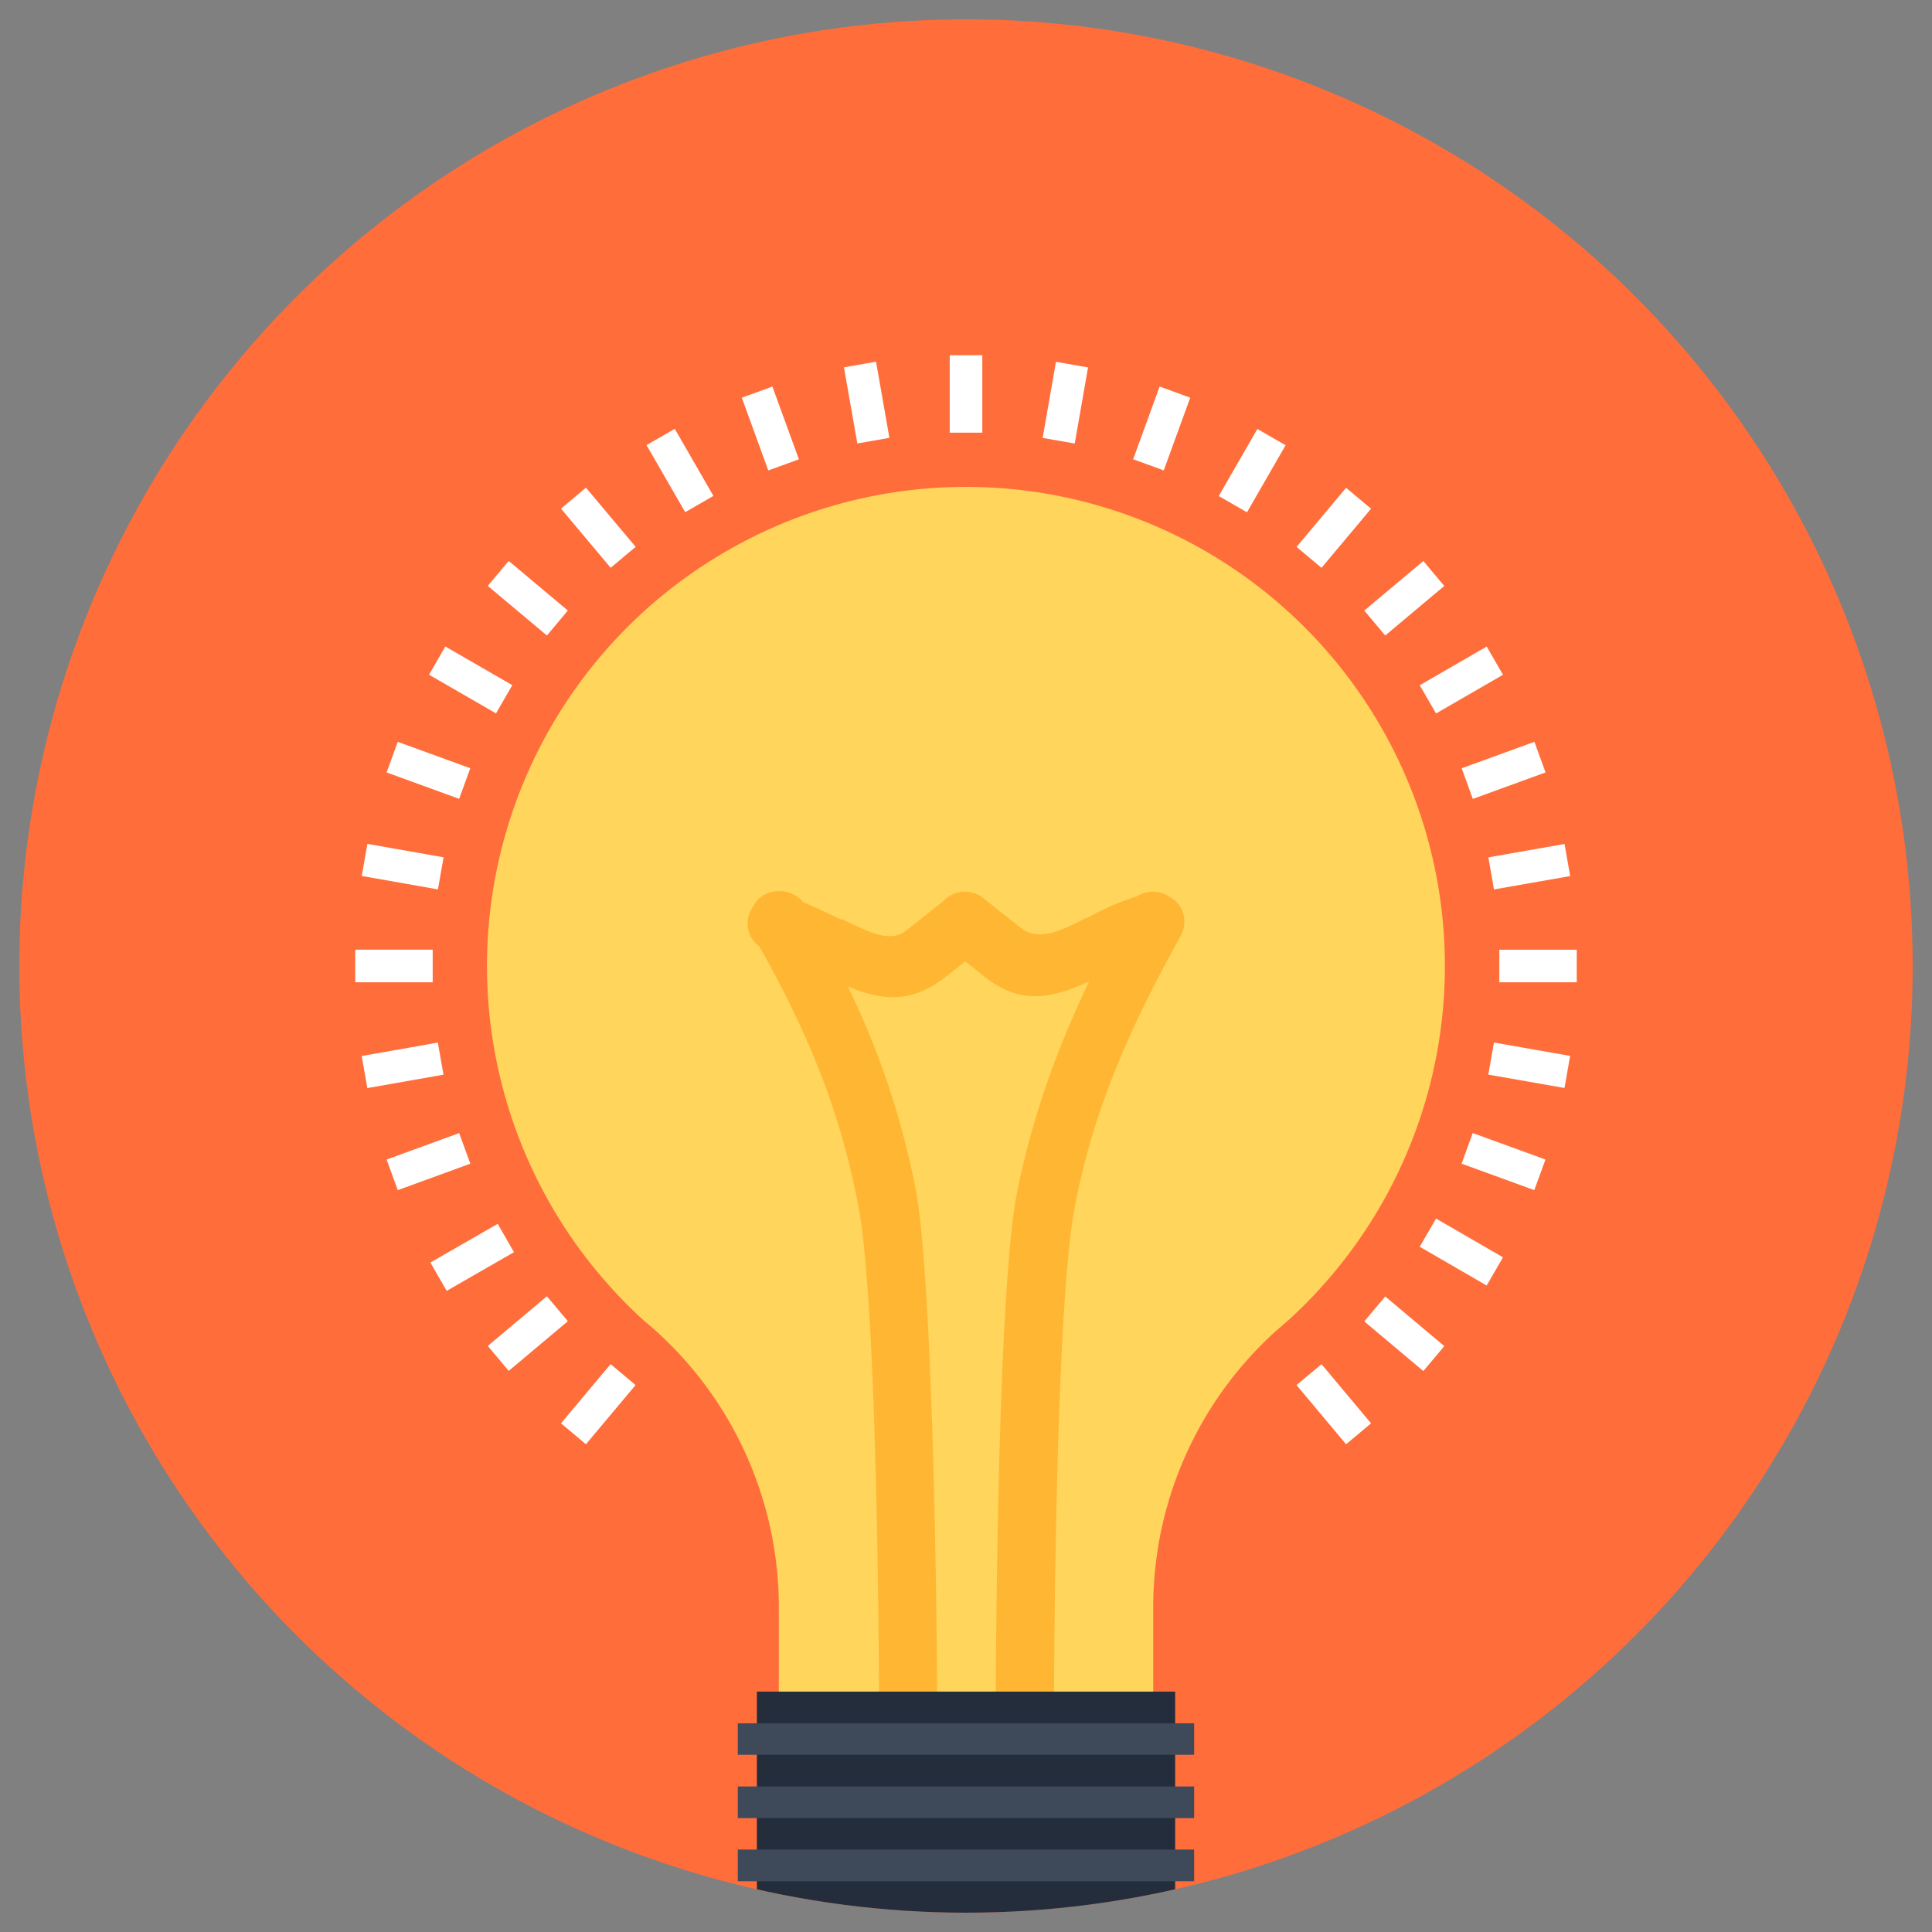
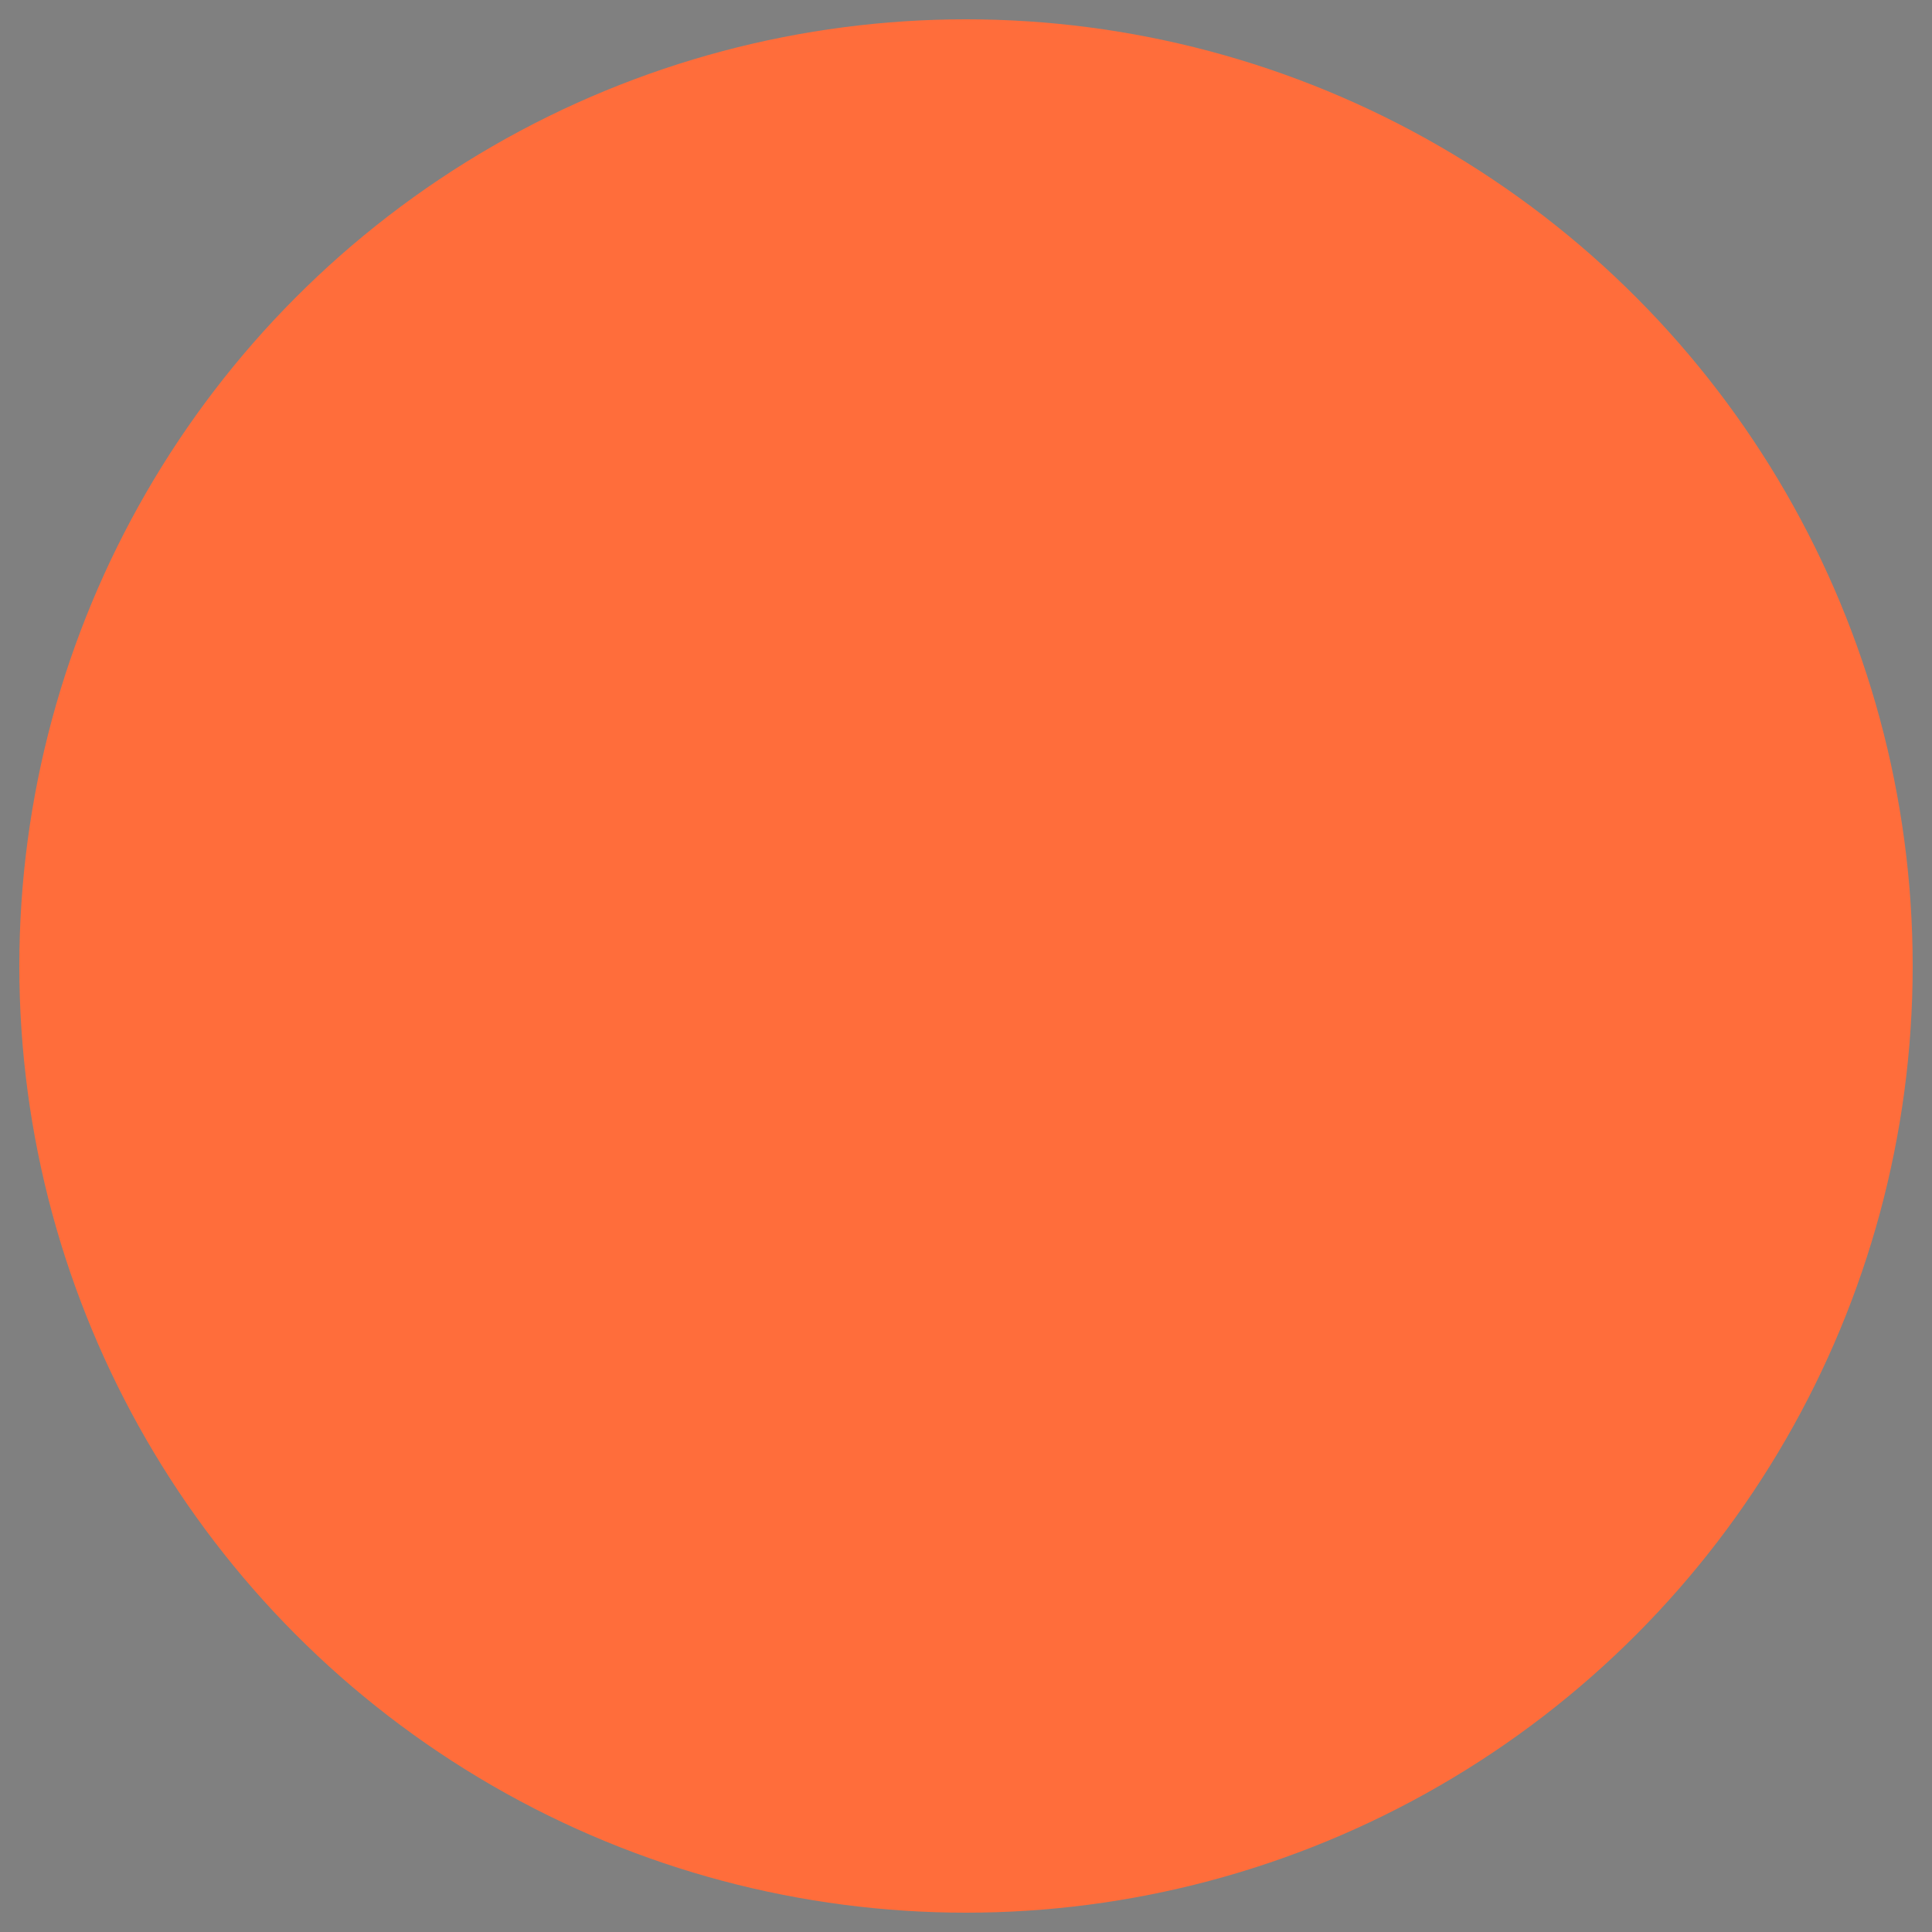
<svg xmlns="http://www.w3.org/2000/svg" viewBox="0 0 500 500">
  <rect x="0" y="0" width="500" height="500" fill="#808080" stroke="none" />
  <defs>
    <style>
      .a {
        fill: none;
      }

      .b {
        fill: #ff6d3b;
      }

      .c {
        clip-path: url(#a);
      }

      .d {
        fill: #fff;
      }

      .e {
        fill: #ffd55c;
      }

      .f {
        fill: #ffb733;
      }

      .g {
        fill: #242d3c;
      }

      .h {
        fill: #3e4959;
      }
    </style>
    <clipPath id="a">
-       <circle class="a" cx="250" cy="250" r="245" />
-     </clipPath>
+       </clipPath>
  </defs>
  <title>custom-development</title>
  <g>
    <circle class="b" cx="250" cy="250" r="245" />
    <g class="c">
      <g>
        <g>
          <rect class="d" x="245.79" y="91.93" width="8.43" height="20.04" />
          <rect class="d" x="220.08" y="94.2" width="8.43" height="20.01" transform="translate(-14.64 40.35) rotate(-9.96)" />
          <rect class="d" x="195.15" y="100.87" width="8.43" height="20.04" transform="translate(-25.91 74.92) rotate(-20.01)" />
          <rect class="d" x="171.76" y="111.76" width="8.43" height="20.04" transform="translate(-37.3 104.14) rotate(-29.96)" />
          <rect class="d" x="150.63" y="126.58" width="8.43" height="20" transform="translate(-51.57 131.59) rotate(-40.03)" />
          <rect class="d" x="132.38" y="144.84" width="8.43" height="19.98" transform="translate(-69.81 159.97) rotate(-50.01)" />
          <rect class="d" x="117.59" y="165.96" width="8.43" height="20.02" transform="translate(-91.49 193.47) rotate(-60)" />
          <rect class="d" x="106.67" y="189.36" width="8.43" height="19.98" transform="translate(-114.37 235.38) rotate(-70)" />
-           <rect class="d" x="99.99" y="214.27" width="8.43" height="20.02" transform="translate(-134.76 287.96) rotate(-80)" />
          <rect class="d" x="94.2" y="271.48" width="20.01" height="8.43" transform="translate(-46.26 22.27) rotate(-9.99)" />
          <rect class="d" x="100.89" y="296.41" width="19.99" height="8.43" transform="translate(-96.3 56.2) rotate(-20.04)" />
          <rect class="d" x="111.79" y="319.8" width="20.02" height="8.43" transform="matrix(0.87, -0.5, 0.5, 0.87, -145.77, 104.41)" />
          <rect class="d" x="126.6" y="340.94" width="19.98" height="8.43" transform="translate(-190.02 168.75) rotate(-40.04)" />
          <rect class="d" x="144.84" y="359.18" width="19.99" height="8.43" transform="translate(-223.11 248.56) rotate(-50.02)" />
          <rect class="d" x="340.97" y="353.42" width="8.43" height="19.98" transform="translate(-152.77 306.29) rotate(-39.93)" />
          <rect class="d" x="359.21" y="335.17" width="8.43" height="19.97" transform="translate(-134.64 401.19) rotate(-49.94)" />
          <rect class="d" x="373.98" y="314.01" width="8.43" height="20.02" transform="translate(-91.71 488.97) rotate(-59.93)" />
          <rect class="d" x="384.91" y="290.62" width="8.43" height="20.03" transform="translate(-26.53 563.38) rotate(-69.99)" />
          <rect class="d" x="391.57" y="265.7" width="8.43" height="20.02" transform="translate(55.75 617.82) rotate(-80.04)" />
          <rect class="d" x="385.77" y="220.08" width="20.02" height="8.43" transform="translate(-32.81 71.77) rotate(-9.95)" />
          <rect class="d" x="379.12" y="195.15" width="20.03" height="8.43" transform="translate(-44.72 145.12) rotate(-20)" />
          <rect class="d" x="368.19" y="171.76" width="20.01" height="8.43" transform="translate(-37.3 212.83) rotate(-30.02)" />
          <rect class="d" x="353.45" y="150.62" width="19.95" height="8.43" transform="translate(-14.48 269.89) rotate(-40.01)" />
          <rect class="d" x="335.2" y="132.37" width="19.96" height="8.43" transform="translate(18.74 313.34) rotate(-50.02)" />
          <rect class="d" x="314.03" y="117.58" width="20.03" height="8.43" transform="translate(56.83 341.86) rotate(-60.07)" />
          <rect class="d" x="290.63" y="106.68" width="20.03" height="8.43" transform="translate(93.61 355.47) rotate(-70)" />
          <rect class="d" x="265.72" y="99.99" width="19.99" height="8.43" transform="translate(125.61 357.88) rotate(-80.09)" />
-           <rect class="d" x="388.02" y="245.79" width="20.04" height="8.43" />
          <rect class="d" x="91.94" y="245.78" width="20.04" height="8.43" />
        </g>
        <path class="e" d="M250,126a124,124,0,0,0-83.56,215.59c1.18,1,2.36,2,3.55,3.08A96.25,96.25,0,0,1,201.56,416V437.8h96.9V416A96.26,96.26,0,0,1,330,344.65c1.19-1,2.37-2.06,3.55-3.08A124,124,0,0,0,250,126Z" />
-         <path class="f" d="M302.5,232a7.65,7.65,0,0,0-8.31,0,61.53,61.53,0,0,0-12.71,5.54h-.4c-6.74,3.57-12.29,5.95-16.66,2.78l-9.52-7.54a7.63,7.63,0,0,0-10.78.45l-9.45,7.48c-4.36,3.57-9.91.4-16.66-2.78h-.4c-3-1.38-6.29-3-9.72-4.45a8.18,8.18,0,0,0-10.11-1.89,7,7,0,0,0-2.82,2.94,9.54,9.54,0,0,0-1.14,2.22,7.36,7.36,0,0,0,2.68,8.18c13.71,24.21,21.27,44.56,25.48,66.38,4.76,23,5.55,107.59,5.55,140.51a7.54,7.54,0,1,0,15.07,0c0-34.11-1.19-119.88-5.55-143.68a213.1,213.1,0,0,0-17.61-52.82c8.56,3.48,16.34,4.66,25.54-2.7l4.81-3.81,4.31,3.41c10,8.33,18.31,6,27.76,1.78-9.17,19.21-15,36.53-18.64,54.53-4.76,23.8-5.55,109.18-5.55,143.28a7.54,7.54,0,1,0,15.07,0c0-32.92.79-117.5,5.55-140.11,4.36-22.61,12.69-43.23,27-69C307.66,238.78,306.47,234,302.5,232Z" />
        <g>
          <rect class="g" x="195.88" y="437.79" width="108.25" height="73.6" />
          <rect class="h" x="190.94" y="445.99" width="118.1" height="8.14" />
          <rect class="h" x="190.94" y="462.34" width="118.1" height="8.18" />
          <rect class="h" x="190.94" y="478.67" width="118.1" height="8.19" />
          <rect class="h" x="190.94" y="495" width="118.1" height="8.22" />
        </g>
      </g>
    </g>
  </g>
</svg>